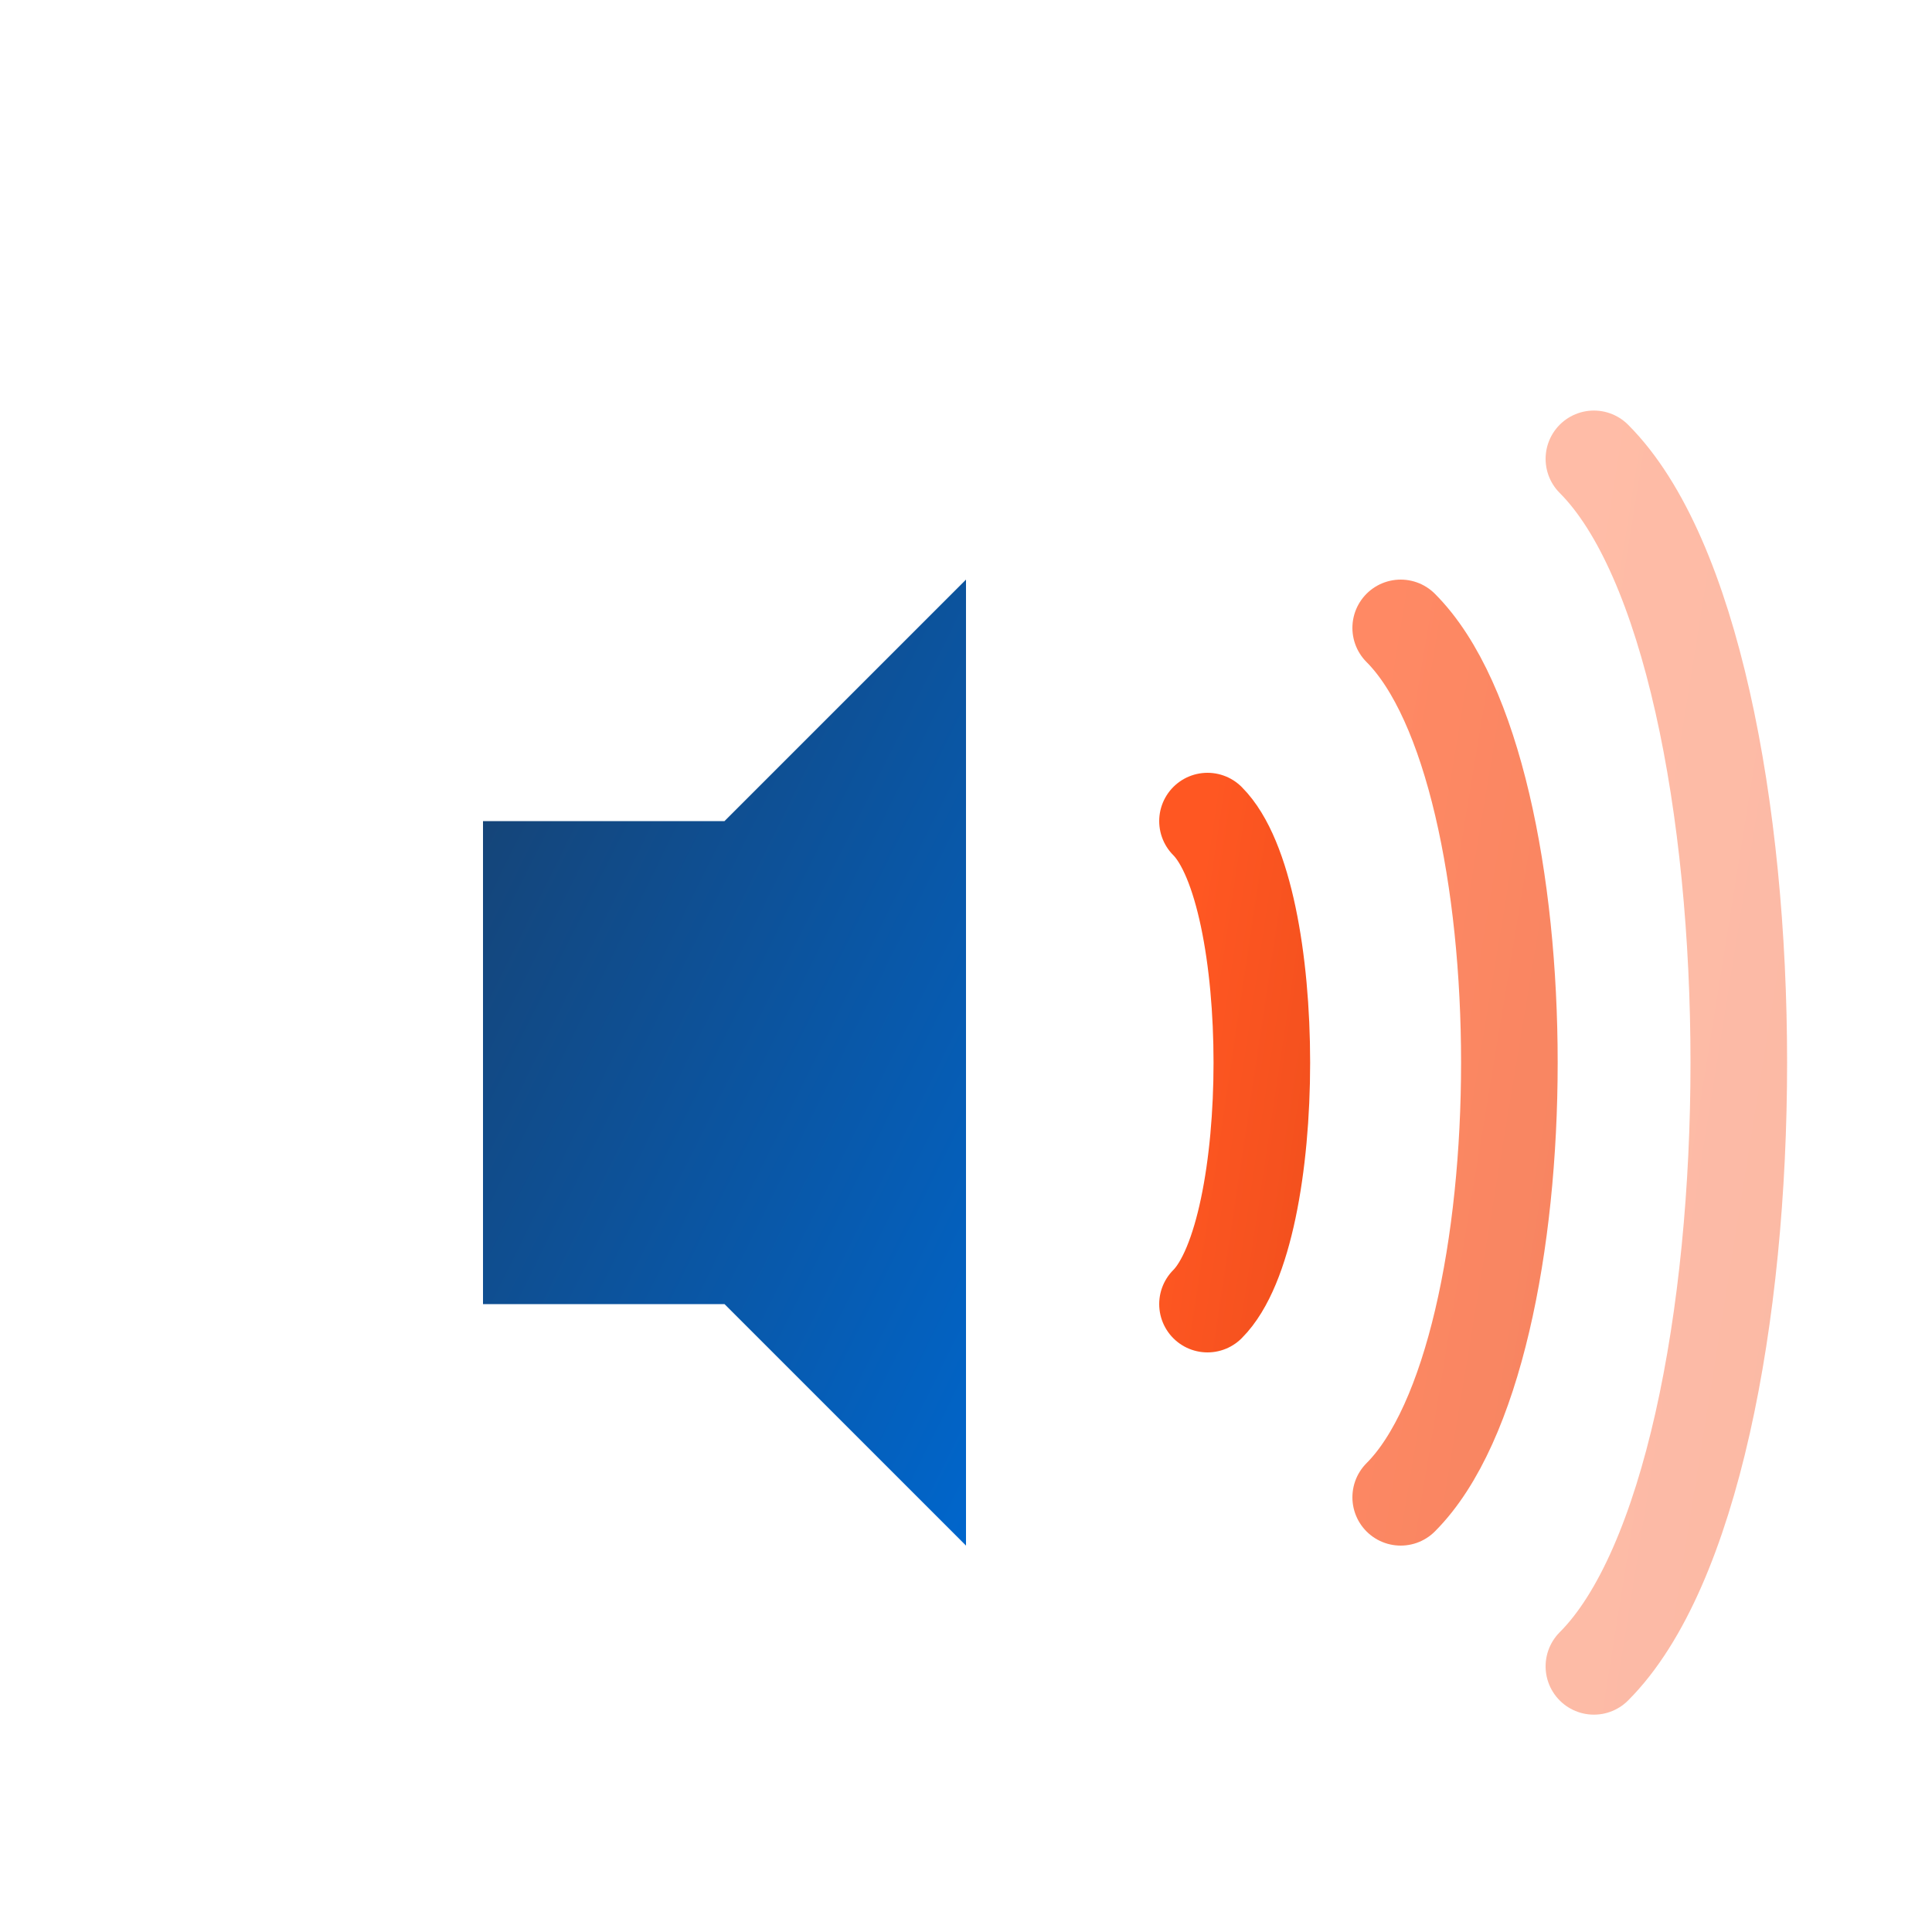
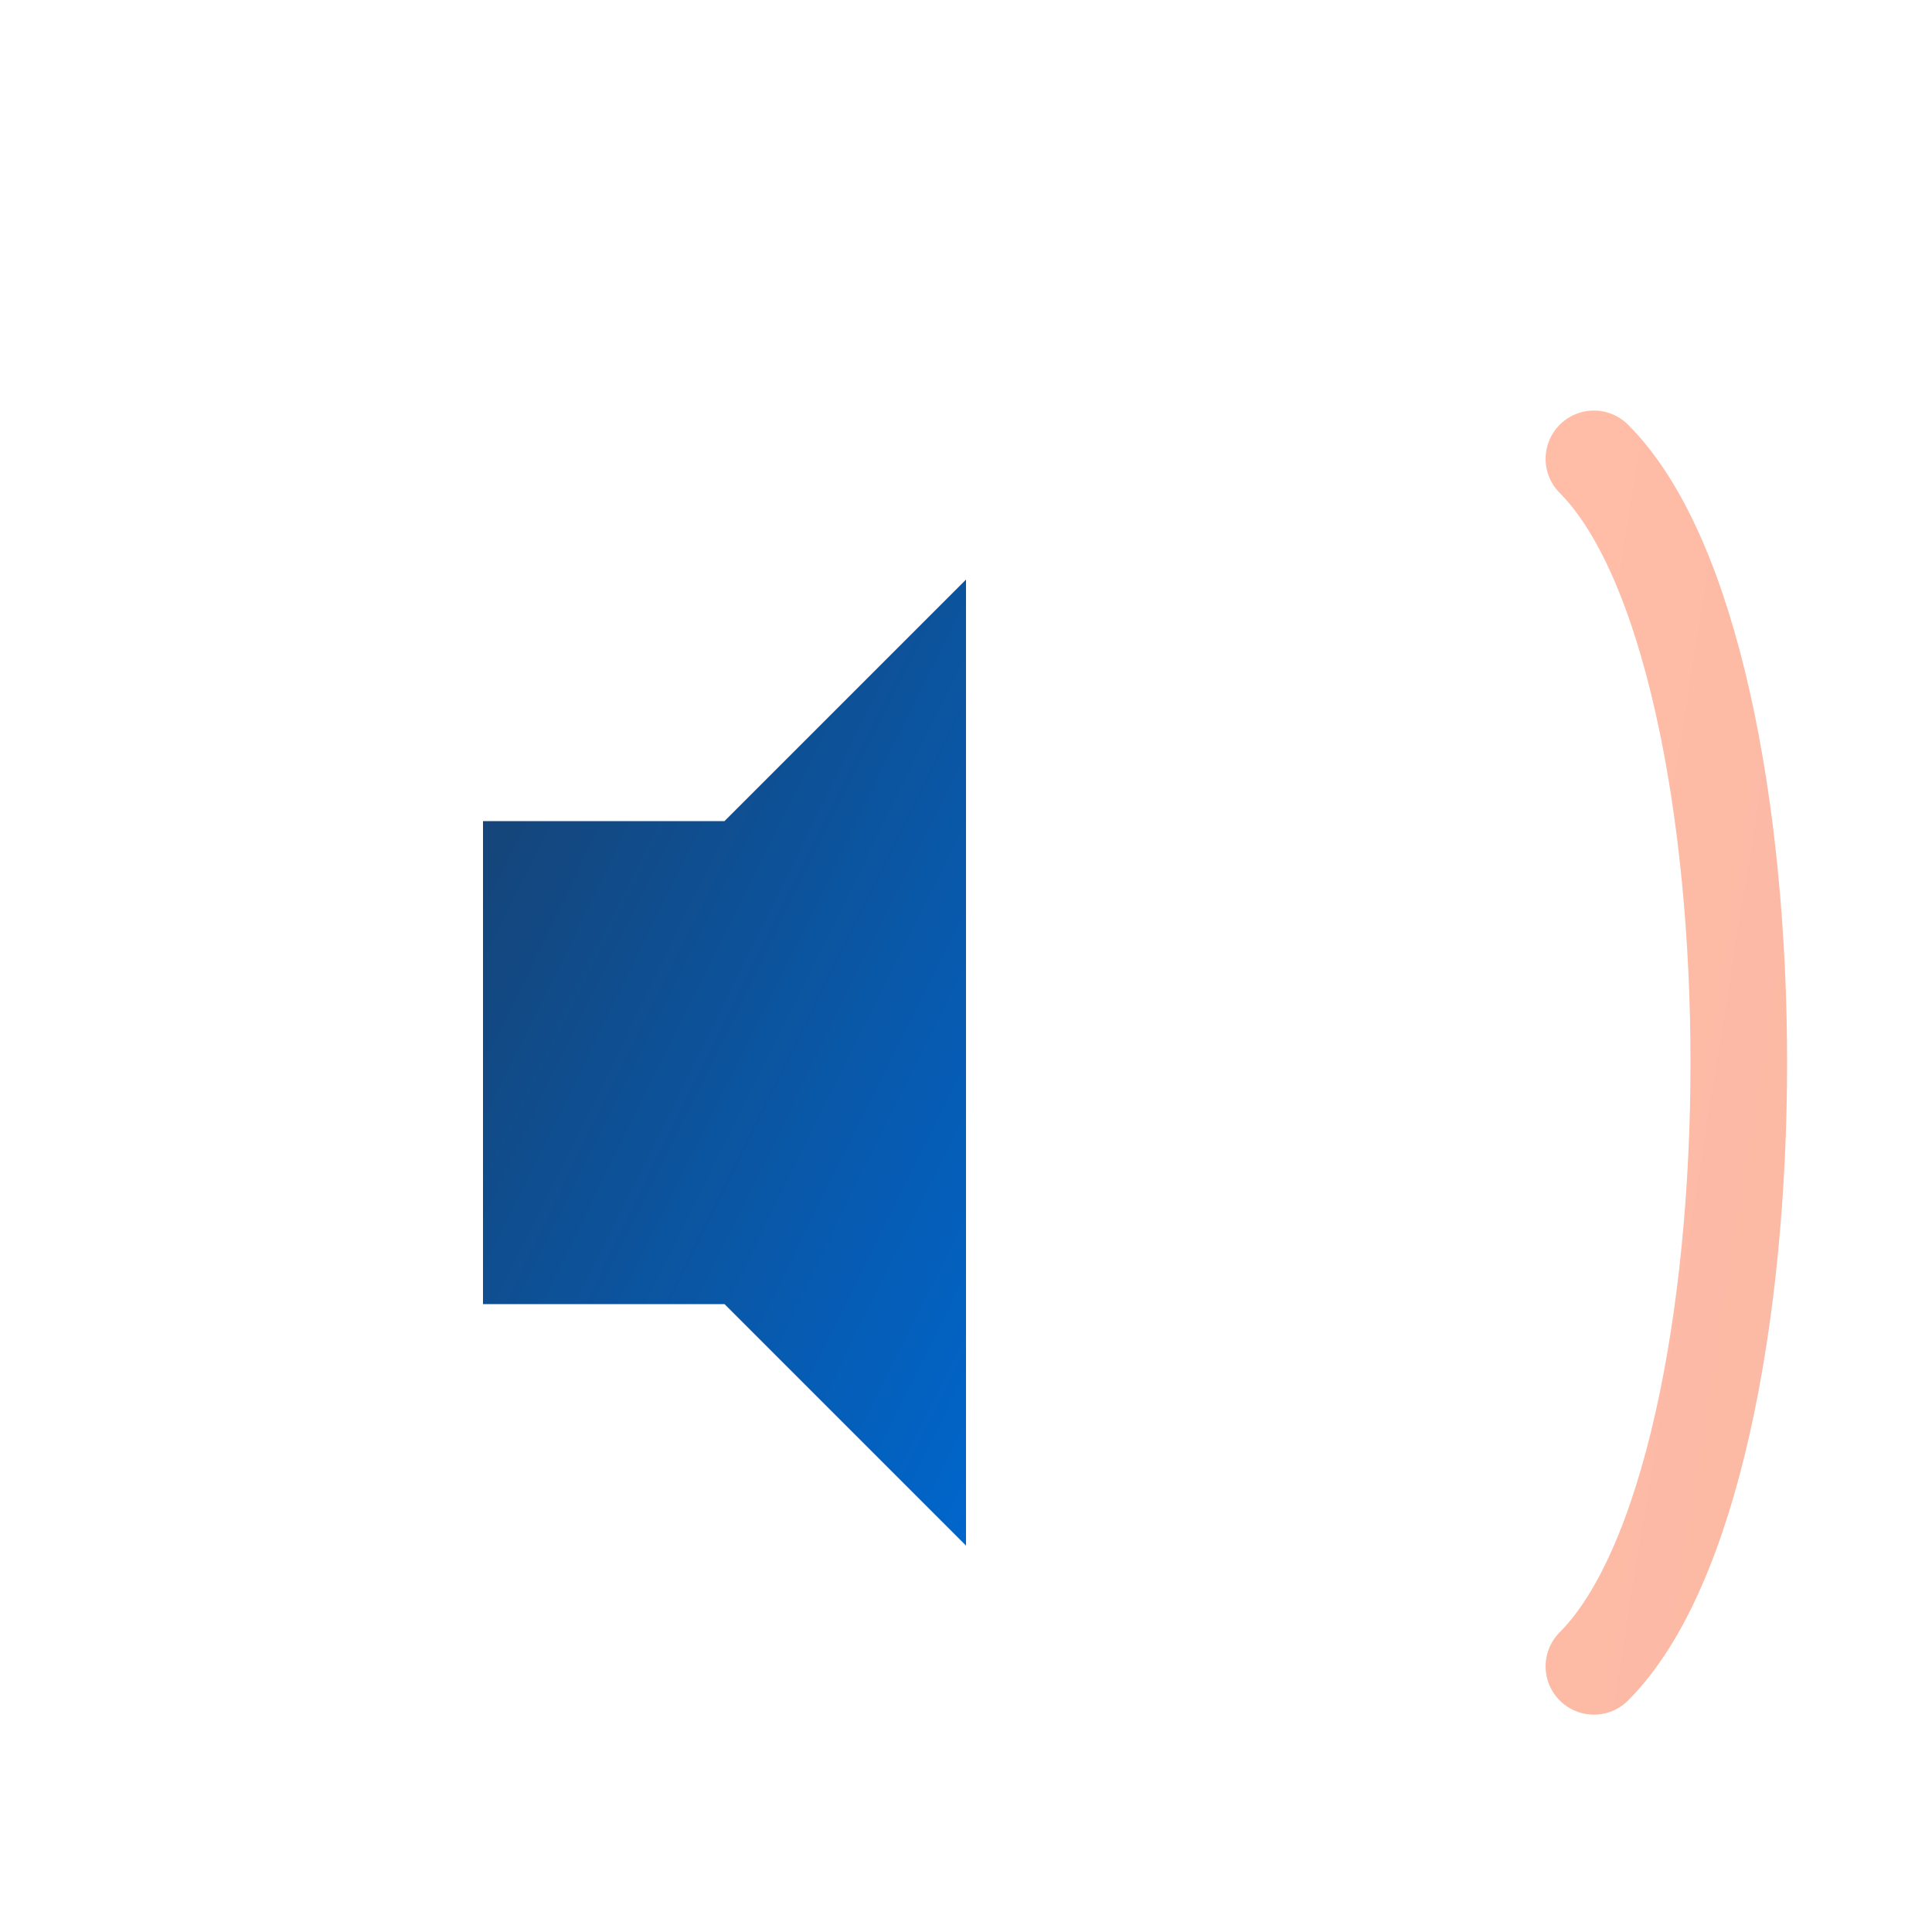
<svg xmlns="http://www.w3.org/2000/svg" width="80" height="80" viewBox="0 0 80 80" fill="none">
  <defs>
    <linearGradient id="gradBlue" x1="0%" y1="0%" x2="100%" y2="100%">
      <stop offset="0%" style="stop-color:#18406d;stop-opacity:1" />
      <stop offset="100%" style="stop-color:#0066cc;stop-opacity:1" />
    </linearGradient>
    <linearGradient id="gradOrange" x1="0%" y1="0%" x2="100%" y2="100%">
      <stop offset="0%" style="stop-color:#FF5722;stop-opacity:1" />
      <stop offset="100%" style="stop-color:#F4511E;stop-opacity:1" />
    </linearGradient>
    <filter id="shadow" x="-20%" y="-20%" width="140%" height="140%">
      <feGaussianBlur in="SourceAlpha" stdDeviation="3" />
      <feOffset dx="0" dy="4" result="offsetblur" />
      <feComponentTransfer>
        <feFuncA type="linear" slope="0.2" />
      </feComponentTransfer>
      <feMerge>
        <feMergeNode />
        <feMergeNode in="SourceGraphic" />
      </feMerge>
    </filter>
  </defs>
  <g filter="url(#shadow)">
    <path d="M20 30H30L40 20V60L30 50H20V30Z" fill="url(#gradBlue)" />
-     <path d="M50 30C53 33 53 47 50 50" stroke="url(#gradOrange)" stroke-width="4" stroke-linecap="round" />
-     <path d="M58 22C64 28 64 52 58 58" stroke="url(#gradOrange)" stroke-width="4" stroke-linecap="round" opacity="0.7" />
    <path d="M66 15C74 23 74 57 66 65" stroke="url(#gradOrange)" stroke-width="4" stroke-linecap="round" opacity="0.4" />
  </g>
</svg>